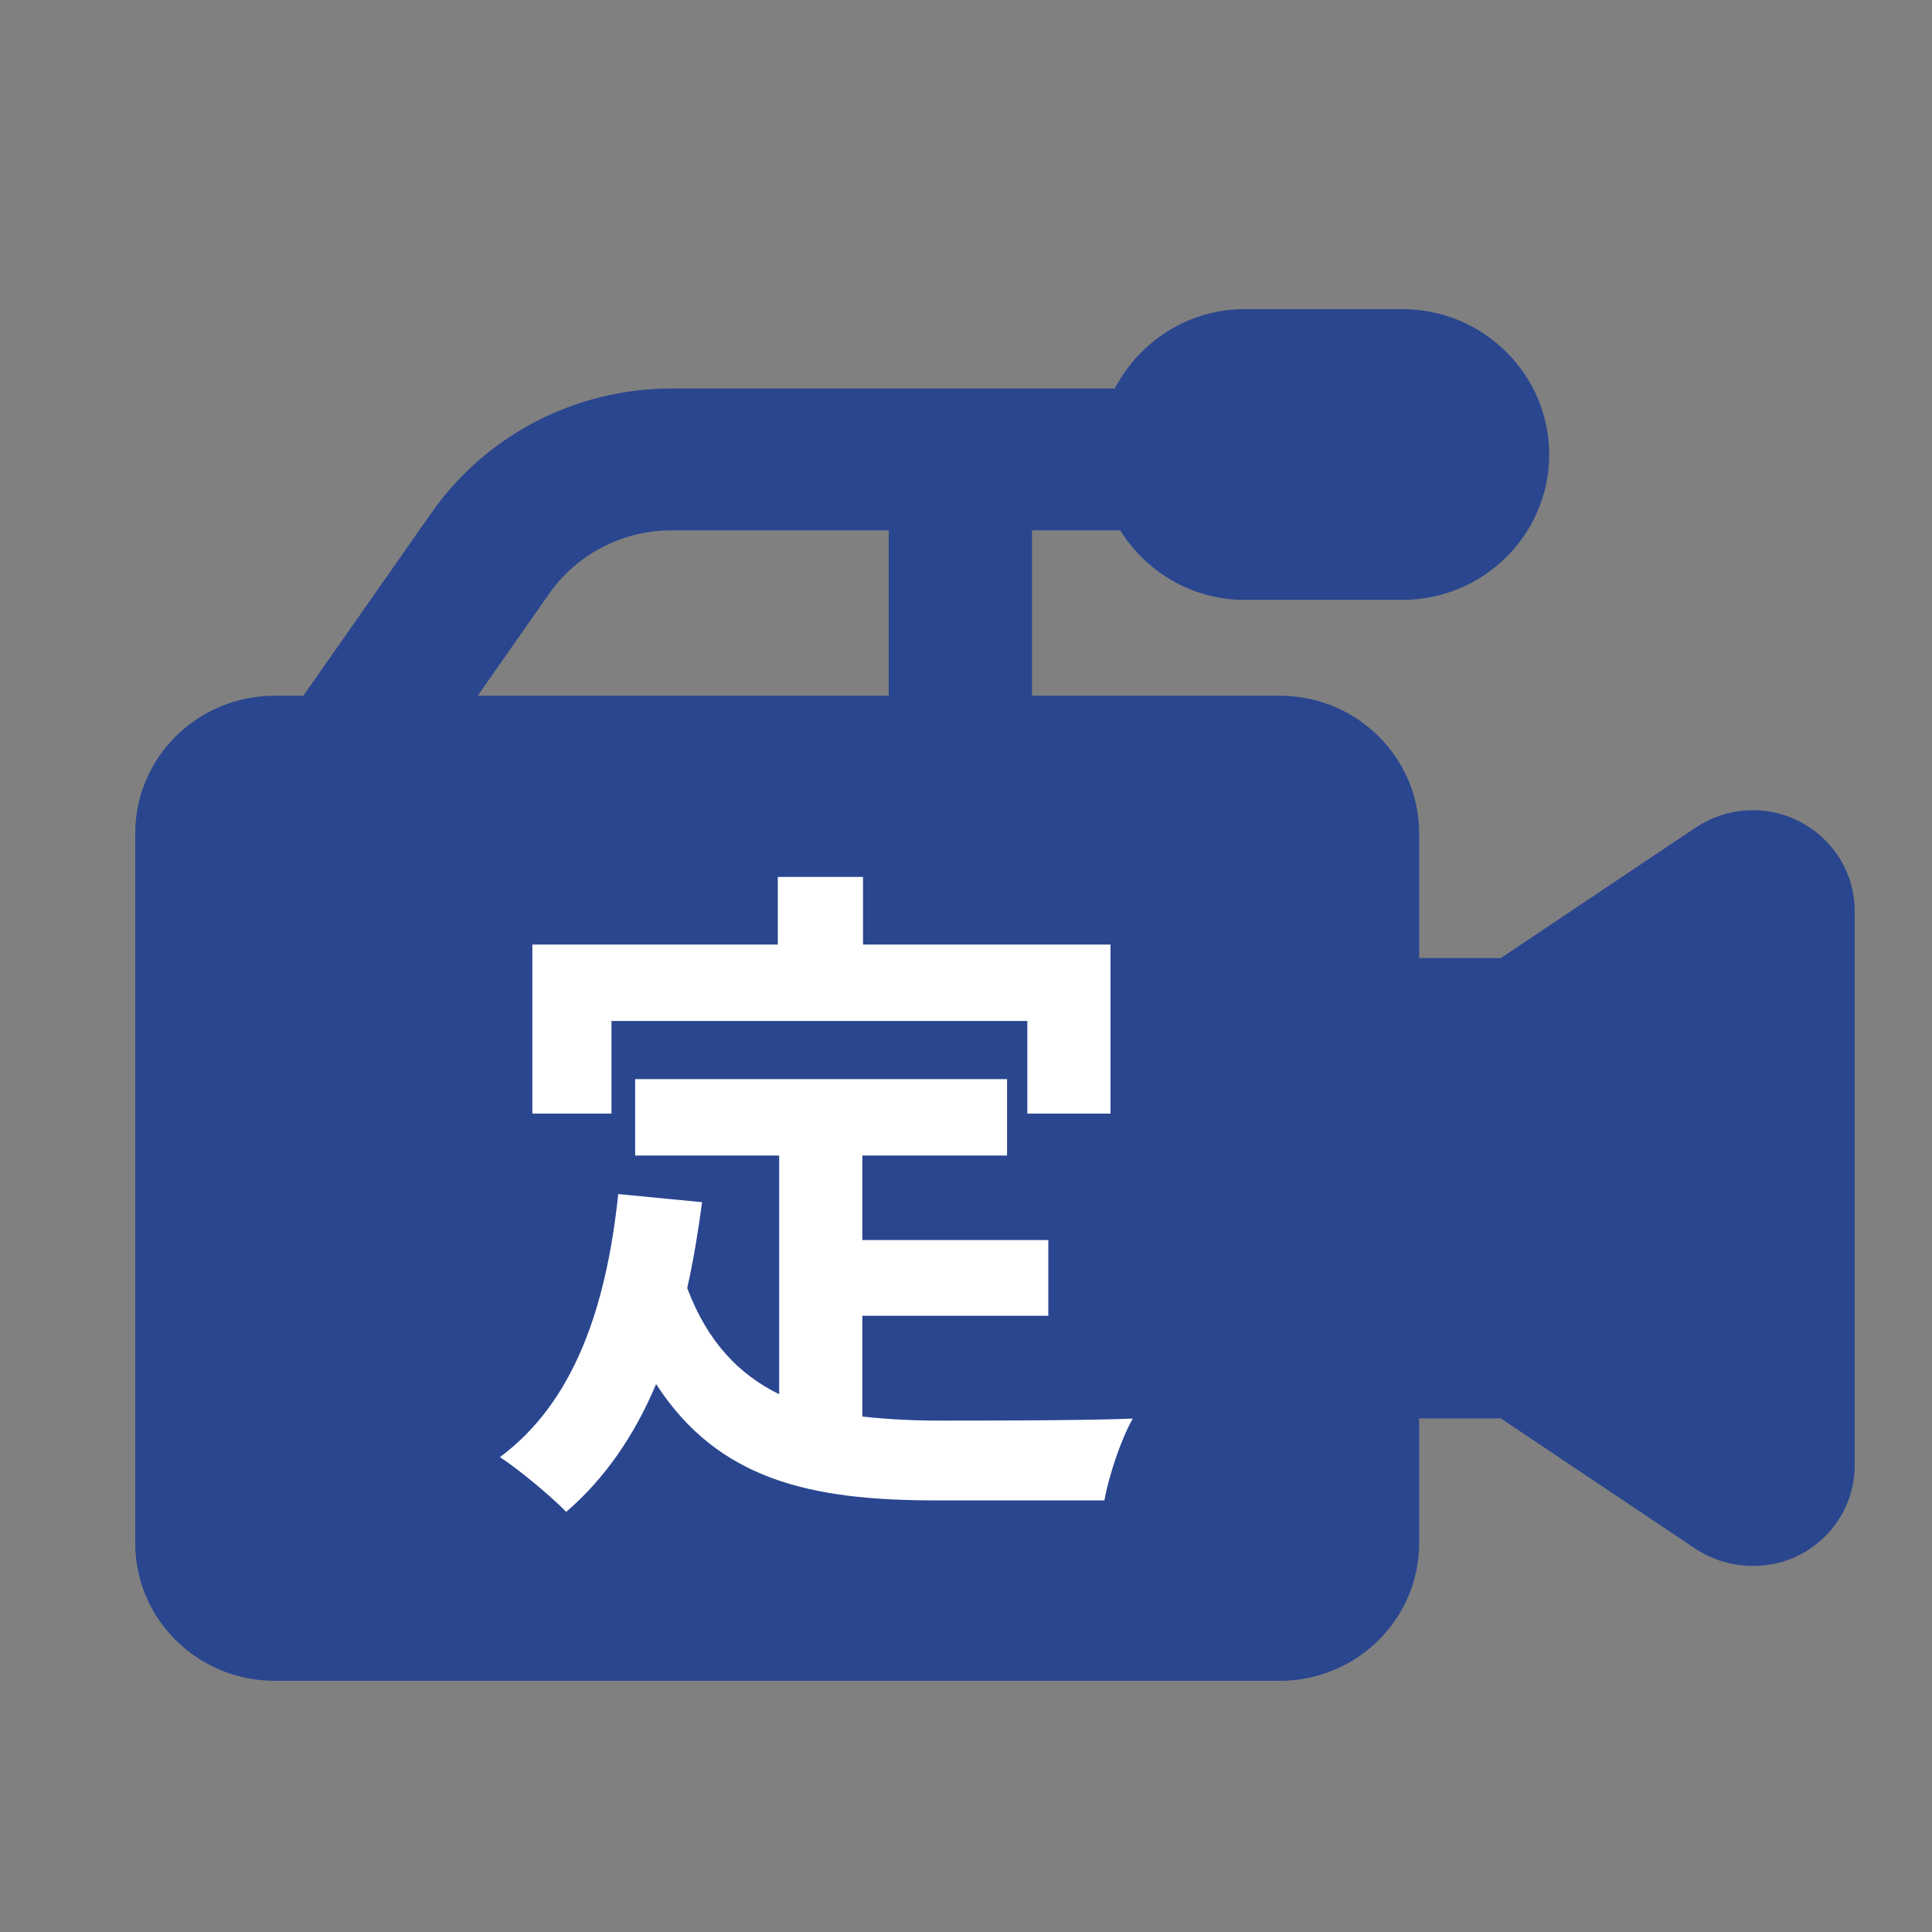
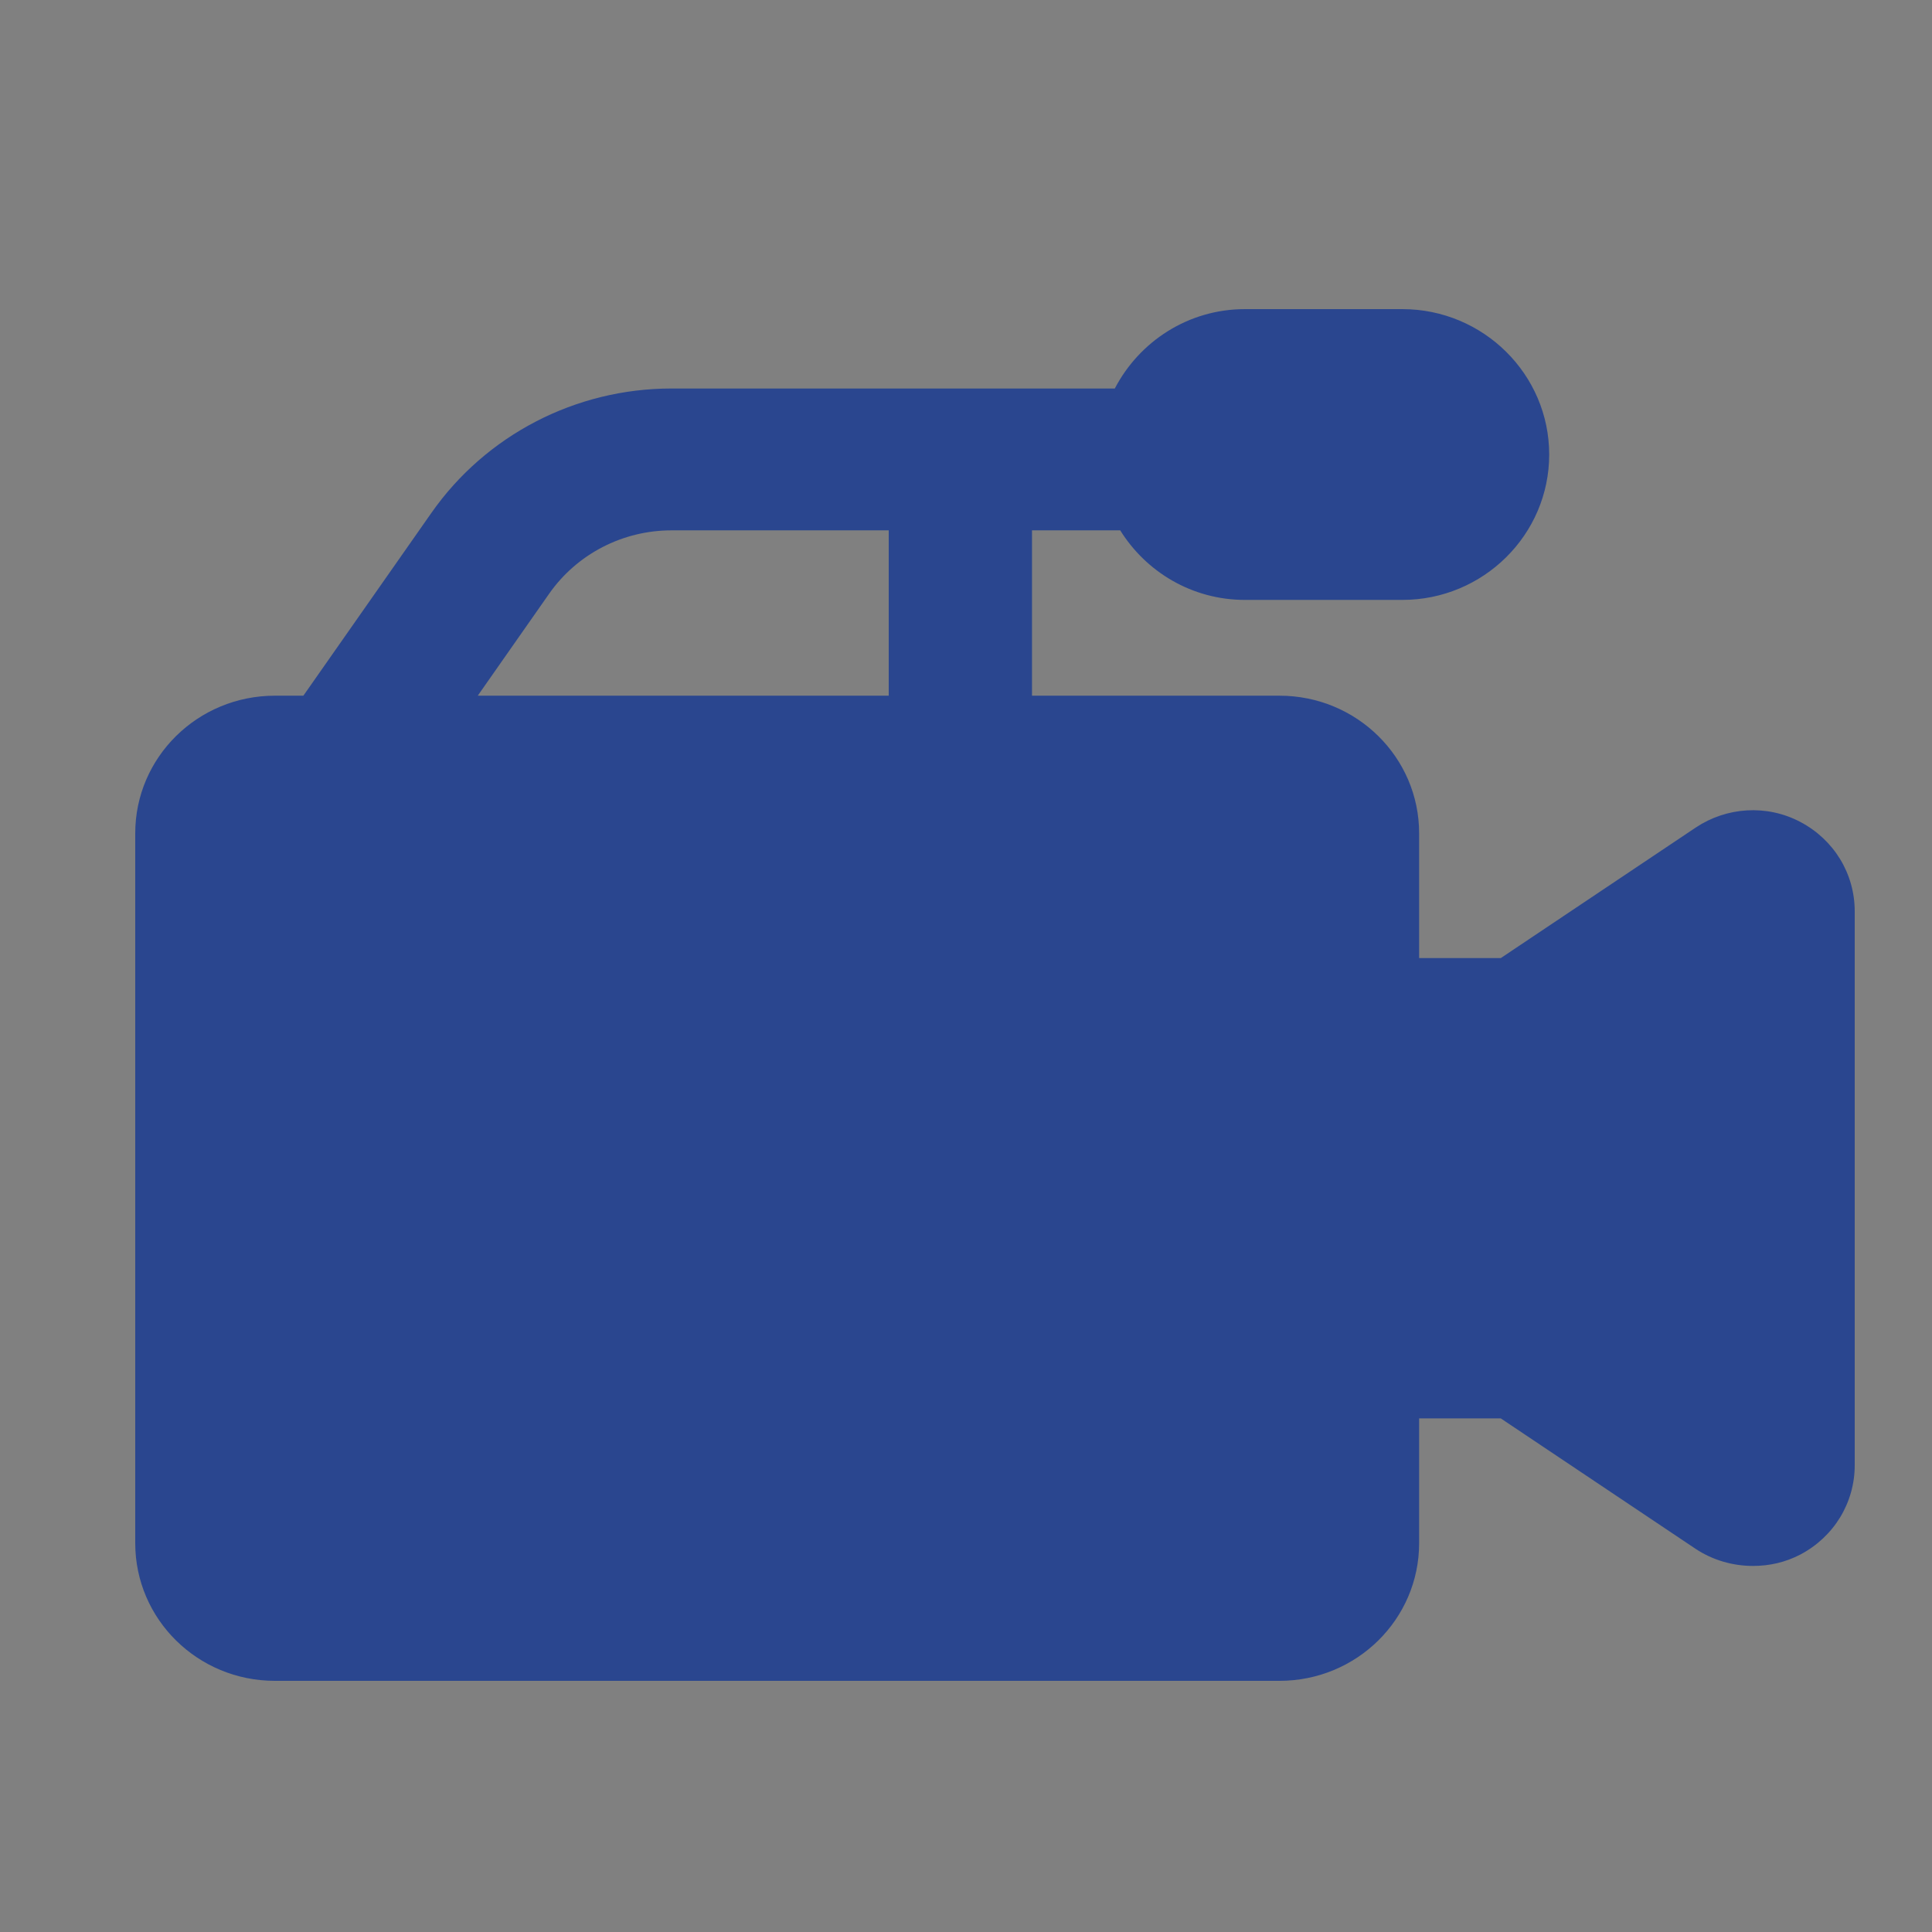
<svg xmlns="http://www.w3.org/2000/svg" width="80" height="80" viewBox="0 0 80 80" fill="none">
  <rect x="0" y="0" width="80" height="80" fill="#808080" stroke="none" />
  <mask id="mask0_783_18318" style="mask-type:alpha" maskUnits="userSpaceOnUse" x="0" y="0" width="80" height="80">
    <rect width="80" height="80" fill="#C4C4C4" />
  </mask>
  <g mask="url(#mask0_783_18318)">
    <path d="M74.545 34.033C73.151 33.299 71.49 33.417 70.214 34.269L62.145 39.672H58.763V34.504C58.763 31.362 56.181 28.807 52.978 28.807H42.733V21.961H46.386C47.457 23.681 49.362 24.841 51.55 24.841H58.068C61.42 24.841 64.149 22.14 64.149 18.822C64.149 15.502 61.42 12.8 58.068 12.8H51.55C49.197 12.8 47.173 14.145 46.162 16.087H27.804C23.835 16.087 20.118 18.014 17.861 21.241L12.562 28.807H11.385C8.181 28.807 5.6 31.362 5.6 34.504V63.901C5.6 67.045 8.181 69.6 11.385 69.6H52.978C56.181 69.6 58.763 67.045 58.763 63.901V58.733H62.145L70.214 64.136C70.926 64.607 71.757 64.842 72.587 64.842C73.269 64.842 73.922 64.694 74.545 64.372C75.94 63.637 76.8 62.228 76.8 60.672V37.735C76.8 36.177 75.94 34.768 74.545 34.033ZM22.738 24.586C23.889 22.942 25.782 21.961 27.804 21.961H36.8V28.807H19.783L22.738 24.586Z" fill="#2A468F" />
  </g>
-   <path d="M25.32 42.276H42.54V46.112H45.984V39.112H35.736V36.312H32.208V39.112H22.044V46.112H25.32V42.276ZM35.708 54.484H43.408V51.348H35.708V47.848H41.7V44.684H26.3V47.848H32.264V57.732C30.612 56.92 29.296 55.576 28.456 53.336C28.708 52.216 28.904 51.04 29.072 49.78L25.6 49.444C25.096 54.232 23.724 58.096 20.7 60.336C21.484 60.84 22.884 62.016 23.444 62.604C25.04 61.232 26.272 59.44 27.168 57.312C29.744 61.288 33.58 62.128 38.732 62.128H45.732C45.9 61.148 46.432 59.552 46.908 58.74C45.032 58.824 40.412 58.824 38.9 58.824C37.78 58.824 36.716 58.768 35.708 58.656V54.484Z" fill="white" />
</svg>